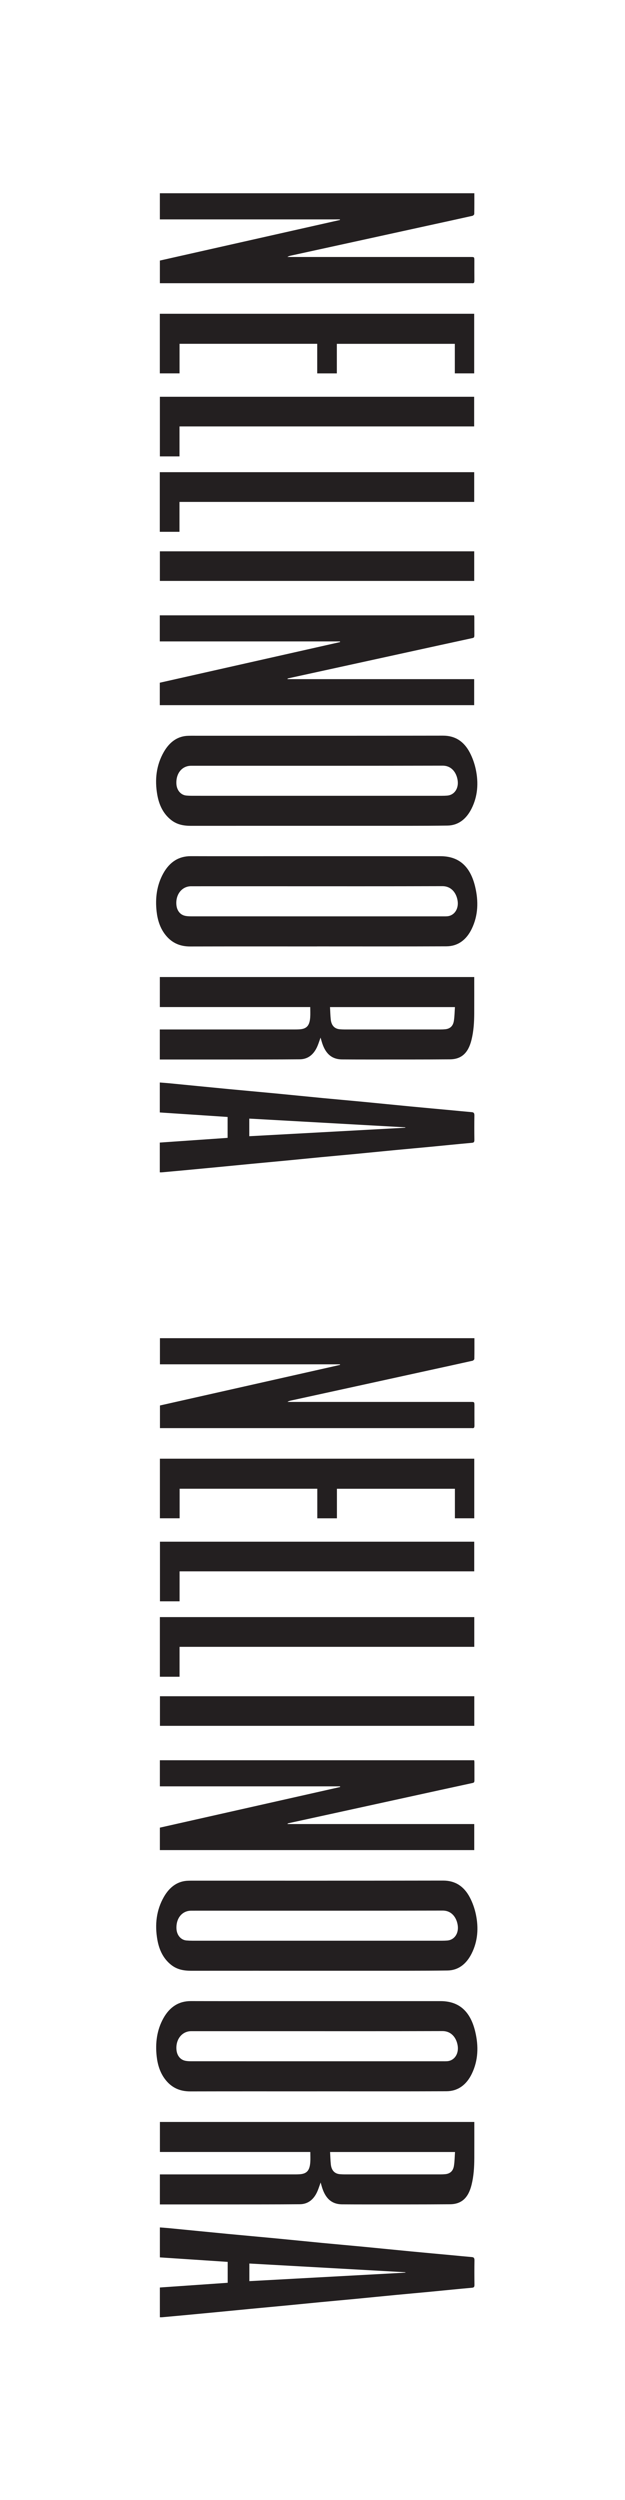
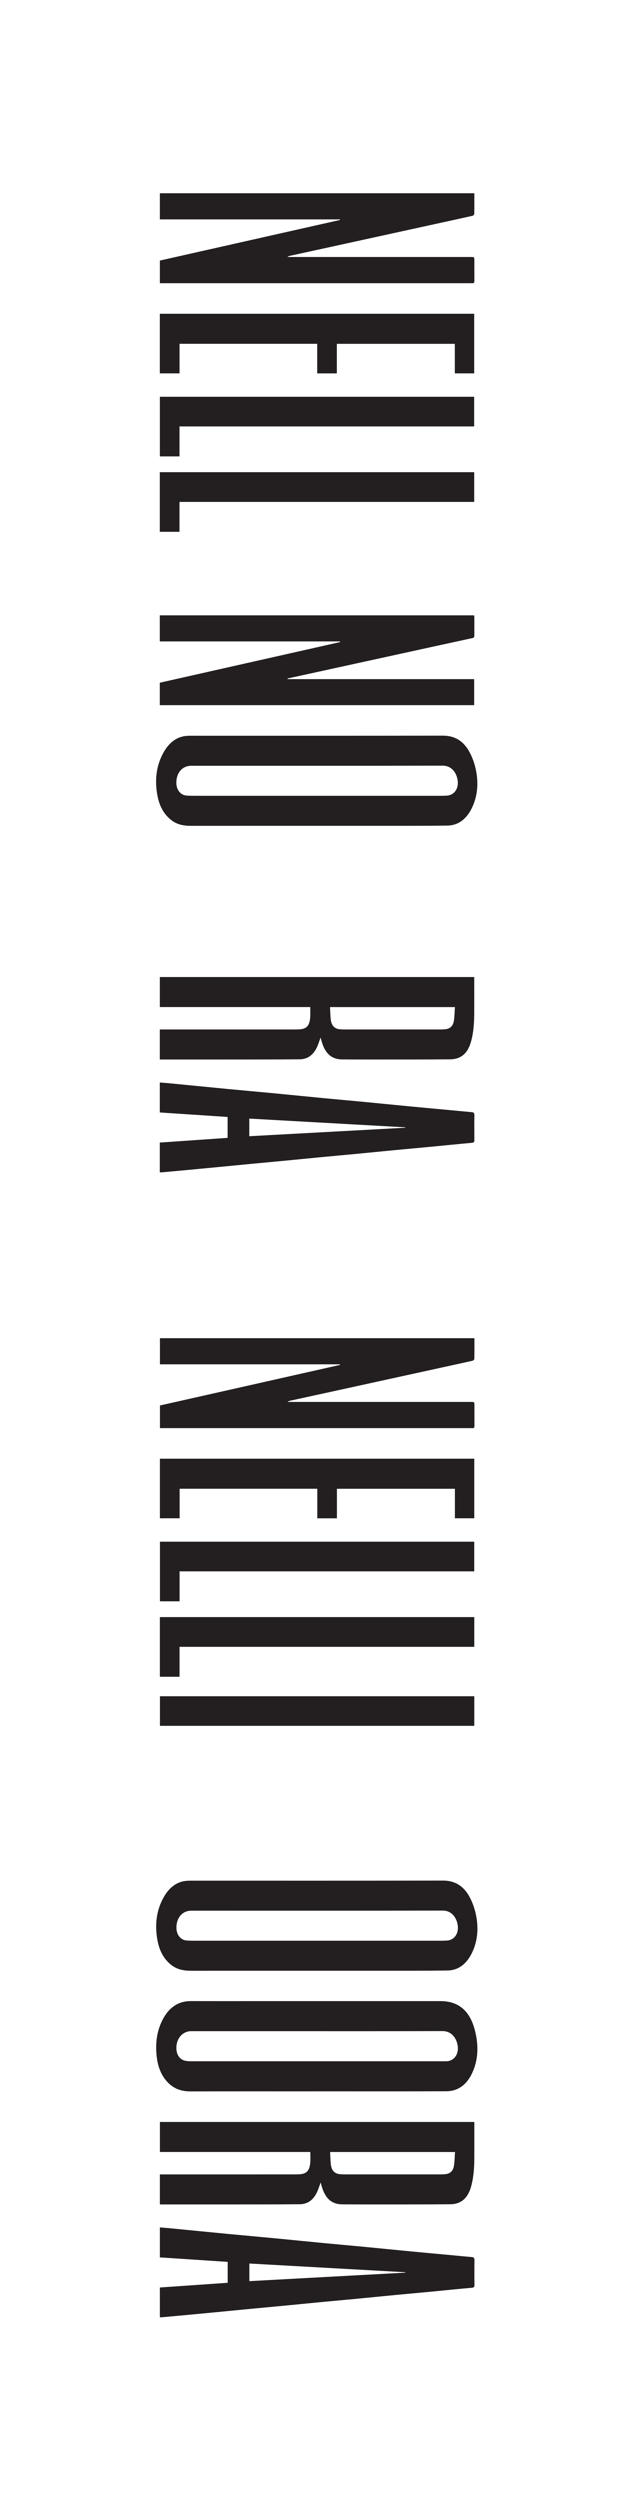
<svg xmlns="http://www.w3.org/2000/svg" version="1.1" width="162.5" height="650" viewBox="0 0 162.5 650" xml:space="preserve">
  <desc>Created with Fabric.js 4.3.1</desc>
  <defs>
</defs>
  <rect x="0" y="0" width="100%" height="100%" fill="#FFFFFF" />
  <g transform="matrix(0.27 0 0 0.27 82.45 177.56)">
    <g style="">
      <g transform="matrix(1.33 0 0 -1.33 -0.04 -21.83)" clip-path="url(#CLIPPATH_0)">
        <clipPath id="CLIPPATH_0">
          <path transform="matrix(1 0 0 1 -0.26 -16.29) translate(-306, -396)" d="M 0 792 L 612 792 L 612 0 L 0 0 Z" stroke-linecap="round" />
        </clipPath>
        <path style="stroke: none; stroke-width: 1; stroke-dasharray: none; stroke-linecap: butt; stroke-dashoffset: 0; stroke-linejoin: miter; stroke-miterlimit: 4; fill: rgb(35,31,32); fill-rule: nonzero; opacity: 1;" transform=" translate(-113.88, -32.52)" d="M 0 0 L 0 16.257 C 43.479 26.057 86.994 35.865 130.508 45.673 C 130.498 45.833 130.487 45.993 130.477 46.153 L -0.001 46.153 L -0.001 65.045 L 227.566 65.045 C 227.622 64.608 227.736 64.134 227.738 63.66 C 227.752 59.299 227.735 54.938 227.758 50.577 C 227.763 49.532 227.654 48.853 226.524 48.609 C 210.573 45.163 194.632 41.659 178.688 38.169 C 160.326 34.15 141.964 30.128 123.601 26.111 C 113.365 23.872 103.127 21.641 92.89 19.402 C 92.722 19.365 92.562 19.276 92.416 18.852 L 227.625 18.852 L 227.625 0 Z" stroke-linecap="round" />
      </g>
      <g transform="matrix(1.33 0 0 -1.33 0 -428.19)" clip-path="url(#CLIPPATH_1)">
        <clipPath id="CLIPPATH_1">
          <path transform="matrix(1 0 0 1 -0.28 -321.06) translate(-306, -396)" d="M 0 792 L 612 792 L 612 0 L 0 0 Z" stroke-linecap="round" />
        </clipPath>
        <path style="stroke: none; stroke-width: 1; stroke-dasharray: none; stroke-linecap: butt; stroke-dashoffset: 0; stroke-linejoin: miter; stroke-miterlimit: 4; fill: rgb(35,31,32); fill-rule: nonzero; opacity: 1;" transform=" translate(113.84, 32.59)" d="M 0 0 C 0 -5.02 0.037 -10.012 -0.06 -15 C -0.069 -15.473 -0.859 -16.227 -1.373 -16.343 C -12.034 -18.733 -22.707 -21.045 -33.377 -23.381 C -50.995 -27.239 -68.611 -31.107 -86.229 -34.964 C -101.8 -38.373 -117.372 -41.772 -132.944 -45.177 C -133.741 -45.351 -134.535 -45.543 -135.333 -46.145 L -133.324 -46.145 C -89.735 -46.145 -46.146 -46.145 -2.557 -46.145 C 0.008 -46.145 0.01 -46.147 0.011 -49.075 C 0.013 -53.799 -0.02 -58.524 0.03 -63.248 C 0.044 -64.615 -0.283 -65.331 -1.573 -65.141 C -1.947 -65.086 -2.332 -65.133 -2.713 -65.133 L -225.093 -65.133 L -227.687 -65.133 L -227.687 -48.733 C -184.257 -38.944 -140.784 -29.146 -97.312 -19.348 C -97.316 -19.209 -97.321 -19.07 -97.325 -18.931 L -227.702 -18.931 L -227.702 0 Z" stroke-linecap="round" />
      </g>
      <g transform="matrix(1.33 0 0 -1.33 -0.39 94.2)" clip-path="url(#CLIPPATH_2)">
        <clipPath id="CLIPPATH_2">
          <path transform="matrix(1 0 0 1 0 70.73) translate(-306, -396)" d="M 0 792 L 612 792 L 612 0 L 0 0 Z" stroke-linecap="round" />
        </clipPath>
        <path style="stroke: none; stroke-width: 1; stroke-dasharray: none; stroke-linecap: butt; stroke-dashoffset: 0; stroke-linejoin: miter; stroke-miterlimit: 4; fill: rgb(35,31,32); fill-rule: nonzero; opacity: 1;" transform=" translate(0.05, -10.9)" d="M 0 0 C 30.218 0 60.435 -0.002 90.653 0.006 C 91.919 0.006 93.187 0.052 94.45 0.148 C 99.564 0.539 102.815 5.283 102.008 11.072 C 101.274 16.334 97.935 21.842 91.06 21.824 C 36.263 21.684 -18.535 21.746 -73.332 21.746 C -79.223 21.746 -85.115 21.761 -91.006 21.741 C -97.621 21.719 -102.087 16.155 -101.636 8.537 C -101.366 3.993 -98.413 0.534 -94.448 0.187 C -92.997 0.059 -91.538 0.008 -90.083 0.007 C -60.055 -0.002 -30.028 0 0 0 M 0.134 -21.738 C -30.274 -21.738 -60.681 -21.724 -91.089 -21.751 C -96.24 -21.755 -101.15 -20.94 -105.517 -17.468 C -111.086 -13.04 -114.144 -6.833 -115.47 0.634 C -117.435 11.693 -116.199 22.225 -110.769 31.714 C -106.588 39.018 -100.654 43.374 -92.751 43.452 C -92.181 43.457 -91.611 43.485 -91.041 43.485 C -30.225 43.487 30.59 43.432 91.406 43.549 C 100.039 43.566 106.48 39.528 110.799 31.281 C 112.749 27.557 114.24 23.327 115.133 19.102 C 117.209 9.278 116.537 -0.398 112.042 -9.329 C 108.194 -16.977 102.321 -21.459 94.586 -21.564 C 75.901 -21.817 57.212 -21.712 38.524 -21.735 C 25.727 -21.751 12.931 -21.738 0.134 -21.738" stroke-linecap="round" />
      </g>
      <g transform="matrix(1.33 0 0 -1.33 -0.4 210.31)" clip-path="url(#CLIPPATH_3)">
        <clipPath id="CLIPPATH_3">
          <path transform="matrix(1 0 0 1 0.01 157.82) translate(-306, -396)" d="M 0 792 L 612 792 L 612 0 L 0 0 Z" stroke-linecap="round" />
        </clipPath>
-         <path style="stroke: none; stroke-width: 1; stroke-dasharray: none; stroke-linecap: butt; stroke-dashoffset: 0; stroke-linejoin: miter; stroke-miterlimit: 4; fill: rgb(35,31,32); fill-rule: nonzero; opacity: 1;" transform=" translate(0.22, -10.88)" d="M 0 0 C 30.219 0 60.438 0 90.658 0.001 C 91.798 0.001 92.94 -0.025 94.078 0.041 C 99.329 0.341 102.711 5.302 101.81 11.232 C 100.97 16.759 97.4 21.88 90.722 21.857 C 50.367 21.72 10.011 21.789 -30.344 21.789 C -50.617 21.789 -70.89 21.795 -91.163 21.786 C -97.859 21.782 -102.582 15.674 -101.784 8.092 C -101.375 4.205 -99.154 1.275 -95.741 0.438 C -94.276 0.079 -92.735 0.018 -91.228 0.017 C -60.819 -0.006 -30.409 0 0 0 M -0.032 -21.782 C -30.632 -21.782 -61.231 -21.736 -91.83 -21.816 C -99.217 -21.835 -105.483 -19.252 -110.311 -12.683 C -113.721 -8.044 -115.444 -2.528 -116.117 3.37 C -117.24 13.222 -115.989 22.68 -111.27 31.158 C -106.687 39.392 -100.052 43.606 -91.399 43.579 C -71.633 43.515 -51.867 43.559 -32.101 43.559 C 8.382 43.559 48.864 43.559 89.347 43.559 C 102.689 43.559 110.99 36.292 114.521 21.4 C 117.001 10.94 116.712 0.674 112.067 -8.986 C 108.115 -17.207 101.836 -21.67 93.666 -21.705 C 62.434 -21.841 31.2 -21.76 -0.032 -21.76 Z" stroke-linecap="round" />
      </g>
      <g transform="matrix(1.33 0 0 -1.33 -0.08 322.93)" clip-path="url(#CLIPPATH_4)">
        <clipPath id="CLIPPATH_4">
          <path transform="matrix(1 0 0 1 -0.23 242.27) translate(-306, -396)" d="M 0 792 L 612 792 L 612 0 L 0 0 Z" stroke-linecap="round" />
        </clipPath>
        <path style="stroke: none; stroke-width: 1; stroke-dasharray: none; stroke-linecap: butt; stroke-dashoffset: 0; stroke-linejoin: miter; stroke-miterlimit: 4; fill: rgb(35,31,32); fill-rule: nonzero; opacity: 1;" transform=" translate(9.4, 8.09)" d="M 0 0 C 0.176 -3.073 0.226 -6.03 0.539 -8.949 C 1.015 -13.38 3.363 -15.782 7.223 -16.056 C 8.296 -16.132 9.373 -16.191 10.449 -16.192 C 33.625 -16.199 56.801 -16.2 79.978 -16.191 C 81.116 -16.191 82.259 -16.15 83.393 -16.038 C 86.858 -15.697 89.051 -13.814 89.668 -9.998 C 90.191 -6.767 90.197 -3.426 90.442 -1.7763568394002505e-15 z M 104.426 21.774 C 104.426 12.839 104.453 4.125 104.417 -4.589 C 104.39 -11.062 103.988 -17.488 102.43 -23.763 C 100.106 -33.125 95.266 -37.757 86.826 -37.827 C 66.81 -37.994 46.793 -37.931 26.776 -37.947 C 20.759 -37.952 14.741 -37.926 8.724 -37.883 C 0.641 -37.825 -3.641 -32.995 -5.967 -25.164 C -6.25 -24.211 -6.515 -23.251 -6.85 -22.077 C -7.624 -24.229 -8.243 -26.202 -9.028 -28.083 C -11.608 -34.265 -15.905 -37.755 -21.891 -37.807 C -39.12 -37.96 -56.35 -37.929 -73.579 -37.947 C -89.352 -37.964 -105.125 -37.951 -120.898 -37.951 L -123.243 -37.951 L -123.243 -16.198 L -120.734 -16.198 C -89.061 -16.198 -57.388 -16.199 -25.716 -16.195 C -24.576 -16.195 -23.435 -16.178 -22.297 -16.116 C -16.936 -15.823 -14.78 -13.512 -14.341 -7.349 C -14.172 -4.974 -14.313 -2.57 -14.313 0.029 L -123.219 0.029 L -123.219 21.774 z" stroke-linecap="round" />
      </g>
      <g transform="matrix(1.33 0 0 -1.33 -0.02 428.05)" clip-path="url(#CLIPPATH_5)">
        <clipPath id="CLIPPATH_5">
          <path transform="matrix(1 0 0 1 -0.27 321.12) translate(-306, -396)" d="M 0 792 L 612 792 L 612 0 L 0 0 Z" stroke-linecap="round" />
        </clipPath>
        <path style="stroke: none; stroke-width: 1; stroke-dasharray: none; stroke-linecap: butt; stroke-dashoffset: 0; stroke-linejoin: miter; stroke-miterlimit: 4; fill: rgb(35,31,32); fill-rule: nonzero; opacity: 1;" transform=" translate(63.88, -0.2)" d="M 0 0 C -0.003 0.095 -0.005 0.19 -0.008 0.285 C -37.648 2.388 -75.288 4.491 -112.973 6.596 L -112.973 -6.156 C -75.214 -4.099 -37.607 -2.049 0 0 M -177.777 -10.758 C -161.357 -9.619 -145.07 -8.488 -128.673 -7.35 L -128.673 7.786 C -145.01 8.868 -161.338 9.951 -177.769 11.04 L -177.769 32.731 C -175.588 32.561 -173.467 32.431 -171.351 32.225 C -156.975 30.826 -142.601 29.387 -128.223 28.008 C -116.808 26.913 -105.387 25.911 -93.972 24.821 C -82.62 23.736 -71.275 22.57 -59.924 21.482 C -50.022 20.534 -40.115 19.67 -30.214 18.723 C -18.862 17.637 -7.516 16.478 3.835 15.391 C 13.736 14.442 23.642 13.552 33.545 12.629 C 38.402 12.176 43.256 11.677 48.116 11.267 C 49.509 11.149 50.038 10.579 50.01 8.866 C 49.913 2.981 49.929 -2.908 50.002 -8.794 C 50.022 -10.405 49.585 -10.821 48.184 -10.945 C 38.215 -11.829 28.257 -12.864 18.293 -13.817 C 9.969 -14.613 1.639 -15.344 -6.685 -16.14 C -16.586 -17.087 -26.483 -18.088 -36.384 -19.036 C -44.709 -19.834 -53.038 -20.574 -61.362 -21.368 C -69.75 -22.169 -78.134 -23.019 -86.521 -23.824 C -94.783 -24.616 -103.048 -25.366 -111.309 -26.155 C -119.76 -26.962 -128.208 -27.801 -136.659 -28.612 C -144.857 -29.398 -153.056 -30.172 -161.256 -30.94 C -166.239 -31.407 -171.223 -31.858 -176.207 -32.305 C -176.692 -32.348 -177.183 -32.311 -177.777 -32.311 z" stroke-linecap="round" />
      </g>
      <g transform="matrix(1.33 0 0 -1.33 -0.1 -326.77)" clip-path="url(#CLIPPATH_6)">
        <clipPath id="CLIPPATH_6">
          <path transform="matrix(1 0 0 1 -0.21 -245.02) translate(-306, -396)" d="M 0 792 L 612 792 L 612 0 L 0 0 Z" stroke-linecap="round" />
        </clipPath>
        <path style="stroke: none; stroke-width: 1; stroke-dasharray: none; stroke-linecap: butt; stroke-dashoffset: 0; stroke-linejoin: miter; stroke-miterlimit: 4; fill: rgb(35,31,32); fill-rule: nonzero; opacity: 1;" transform=" translate(-113.81, 21.59)" d="M 0 0 L 227.613 0 L 227.613 -43.156 L 213.588 -43.156 L 213.588 -21.777 L 128.171 -21.777 L 128.171 -43.172 L 113.961 -43.172 L 113.961 -21.755 L 14.281 -21.755 L 14.281 -43.156 L -2.3092638912203256e-14 -43.156 z" stroke-linecap="round" />
      </g>
      <g transform="matrix(1.33 0 0 -1.33 -0.09 -246.85)" clip-path="url(#CLIPPATH_7)">
        <clipPath id="CLIPPATH_7">
          <path transform="matrix(1 0 0 1 -0.21 -185.08) translate(-306, -396)" d="M 0 792 L 612 792 L 612 0 L 0 0 Z" stroke-linecap="round" />
        </clipPath>
        <path style="stroke: none; stroke-width: 1; stroke-dasharray: none; stroke-linecap: butt; stroke-dashoffset: 0; stroke-linejoin: miter; stroke-miterlimit: 4; fill: rgb(35,31,32); fill-rule: nonzero; opacity: 1;" transform=" translate(-99.57, 0.11)" d="M 0 0 L 0 -21.699 L -14.209 -21.699 L -14.209 21.471 L 213.341 21.471 L 213.341 0 Z" stroke-linecap="round" />
      </g>
      <g transform="matrix(1.33 0 0 -1.33 -0.11 -174.23)" clip-path="url(#CLIPPATH_8)">
        <clipPath id="CLIPPATH_8">
          <path transform="matrix(1 0 0 1 -0.2 -130.61) translate(-306, -396)" d="M 0 792 L 612 792 L 612 0 L 0 0 Z" stroke-linecap="round" />
        </clipPath>
        <path style="stroke: none; stroke-width: 1; stroke-dasharray: none; stroke-linecap: butt; stroke-dashoffset: 0; stroke-linejoin: miter; stroke-miterlimit: 4; fill: rgb(35,31,32); fill-rule: nonzero; opacity: 1;" transform=" translate(113.82, 21.59)" d="M 0 0 L 0 -21.539 L -213.392 -21.539 L -213.392 -43.186 L -227.645 -43.186 L -227.645 0 Z" stroke-linecap="round" />
      </g>
      <g transform="matrix(1.33 0 0 -1.33 -0.07 -112.48)" clip-path="url(#CLIPPATH_9)">
        <clipPath id="CLIPPATH_9">
-           <path transform="matrix(1 0 0 1 -0.23 -84.34) translate(-306, -396)" d="M 0 792 L 612 792 L 612 0 L 0 0 Z" stroke-linecap="round" />
-         </clipPath>
+           </clipPath>
        <path style="stroke: none; stroke-width: 1; stroke-dasharray: none; stroke-linecap: butt; stroke-dashoffset: 0; stroke-linejoin: miter; stroke-miterlimit: 4; fill: rgb(35,31,32); fill-rule: nonzero; opacity: 1;" transform=" translate(-306.23, -480.34)" d="M 420.031 469.618 L 192.429 469.618 L 192.429 491.053 L 420.031 491.053 z" stroke-linecap="round" />
      </g>
    </g>
  </g>
  <g transform="matrix(0.27 0 0 0.27 82.47 475.24)">
    <g style="">
      <g transform="matrix(1.33 0 0 -1.33 -0.04 -21.83)" clip-path="url(#CLIPPATH_10)">
        <clipPath id="CLIPPATH_10">
-           <path transform="matrix(1 0 0 1 -0.26 -16.29) translate(-306, -396)" d="M 0 792 L 612 792 L 612 0 L 0 0 Z" stroke-linecap="round" />
-         </clipPath>
+           </clipPath>
        <path style="stroke: none; stroke-width: 1; stroke-dasharray: none; stroke-linecap: butt; stroke-dashoffset: 0; stroke-linejoin: miter; stroke-miterlimit: 4; fill: rgb(35,31,32); fill-rule: nonzero; opacity: 1;" transform=" translate(-113.88, -32.52)" d="M 0 0 L 0 16.257 C 43.479 26.057 86.994 35.865 130.508 45.673 C 130.498 45.833 130.487 45.993 130.477 46.153 L -0.001 46.153 L -0.001 65.045 L 227.566 65.045 C 227.622 64.608 227.736 64.134 227.738 63.66 C 227.752 59.299 227.735 54.938 227.758 50.577 C 227.763 49.532 227.654 48.853 226.524 48.609 C 210.573 45.163 194.632 41.659 178.688 38.169 C 160.326 34.15 141.964 30.128 123.601 26.111 C 113.365 23.872 103.127 21.641 92.89 19.402 C 92.722 19.365 92.562 19.276 92.416 18.852 L 227.625 18.852 L 227.625 0 Z" stroke-linecap="round" />
      </g>
      <g transform="matrix(1.33 0 0 -1.33 0 -428.19)" clip-path="url(#CLIPPATH_11)">
        <clipPath id="CLIPPATH_11">
          <path transform="matrix(1 0 0 1 -0.28 -321.06) translate(-306, -396)" d="M 0 792 L 612 792 L 612 0 L 0 0 Z" stroke-linecap="round" />
        </clipPath>
        <path style="stroke: none; stroke-width: 1; stroke-dasharray: none; stroke-linecap: butt; stroke-dashoffset: 0; stroke-linejoin: miter; stroke-miterlimit: 4; fill: rgb(35,31,32); fill-rule: nonzero; opacity: 1;" transform=" translate(113.84, 32.59)" d="M 0 0 C 0 -5.02 0.037 -10.012 -0.06 -15 C -0.069 -15.473 -0.859 -16.227 -1.373 -16.343 C -12.034 -18.733 -22.707 -21.045 -33.377 -23.381 C -50.995 -27.239 -68.611 -31.107 -86.229 -34.964 C -101.8 -38.373 -117.372 -41.772 -132.944 -45.177 C -133.741 -45.351 -134.535 -45.543 -135.333 -46.145 L -133.324 -46.145 C -89.735 -46.145 -46.146 -46.145 -2.557 -46.145 C 0.008 -46.145 0.01 -46.147 0.011 -49.075 C 0.013 -53.799 -0.02 -58.524 0.03 -63.248 C 0.044 -64.615 -0.283 -65.331 -1.573 -65.141 C -1.947 -65.086 -2.332 -65.133 -2.713 -65.133 L -225.093 -65.133 L -227.687 -65.133 L -227.687 -48.733 C -184.257 -38.944 -140.784 -29.146 -97.312 -19.348 C -97.316 -19.209 -97.321 -19.07 -97.325 -18.931 L -227.702 -18.931 L -227.702 0 Z" stroke-linecap="round" />
      </g>
      <g transform="matrix(1.33 0 0 -1.33 -0.39 94.2)" clip-path="url(#CLIPPATH_12)">
        <clipPath id="CLIPPATH_12">
          <path transform="matrix(1 0 0 1 0 70.73) translate(-306, -396)" d="M 0 792 L 612 792 L 612 0 L 0 0 Z" stroke-linecap="round" />
        </clipPath>
        <path style="stroke: none; stroke-width: 1; stroke-dasharray: none; stroke-linecap: butt; stroke-dashoffset: 0; stroke-linejoin: miter; stroke-miterlimit: 4; fill: rgb(35,31,32); fill-rule: nonzero; opacity: 1;" transform=" translate(0.05, -10.9)" d="M 0 0 C 30.218 0 60.435 -0.002 90.653 0.006 C 91.919 0.006 93.187 0.052 94.45 0.148 C 99.564 0.539 102.815 5.283 102.008 11.072 C 101.274 16.334 97.935 21.842 91.06 21.824 C 36.263 21.684 -18.535 21.746 -73.332 21.746 C -79.223 21.746 -85.115 21.761 -91.006 21.741 C -97.621 21.719 -102.087 16.155 -101.636 8.537 C -101.366 3.993 -98.413 0.534 -94.448 0.187 C -92.997 0.059 -91.538 0.008 -90.083 0.007 C -60.055 -0.002 -30.028 0 0 0 M 0.134 -21.738 C -30.274 -21.738 -60.681 -21.724 -91.089 -21.751 C -96.24 -21.755 -101.15 -20.94 -105.517 -17.468 C -111.086 -13.04 -114.144 -6.833 -115.47 0.634 C -117.435 11.693 -116.199 22.225 -110.769 31.714 C -106.588 39.018 -100.654 43.374 -92.751 43.452 C -92.181 43.457 -91.611 43.485 -91.041 43.485 C -30.225 43.487 30.59 43.432 91.406 43.549 C 100.039 43.566 106.48 39.528 110.799 31.281 C 112.749 27.557 114.24 23.327 115.133 19.102 C 117.209 9.278 116.537 -0.398 112.042 -9.329 C 108.194 -16.977 102.321 -21.459 94.586 -21.564 C 75.901 -21.817 57.212 -21.712 38.524 -21.735 C 25.727 -21.751 12.931 -21.738 0.134 -21.738" stroke-linecap="round" />
      </g>
      <g transform="matrix(1.33 0 0 -1.33 -0.4 210.31)" clip-path="url(#CLIPPATH_13)">
        <clipPath id="CLIPPATH_13">
          <path transform="matrix(1 0 0 1 0.01 157.82) translate(-306, -396)" d="M 0 792 L 612 792 L 612 0 L 0 0 Z" stroke-linecap="round" />
        </clipPath>
        <path style="stroke: none; stroke-width: 1; stroke-dasharray: none; stroke-linecap: butt; stroke-dashoffset: 0; stroke-linejoin: miter; stroke-miterlimit: 4; fill: rgb(35,31,32); fill-rule: nonzero; opacity: 1;" transform=" translate(0.22, -10.88)" d="M 0 0 C 30.219 0 60.438 0 90.658 0.001 C 91.798 0.001 92.94 -0.025 94.078 0.041 C 99.329 0.341 102.711 5.302 101.81 11.232 C 100.97 16.759 97.4 21.88 90.722 21.857 C 50.367 21.72 10.011 21.789 -30.344 21.789 C -50.617 21.789 -70.89 21.795 -91.163 21.786 C -97.859 21.782 -102.582 15.674 -101.784 8.092 C -101.375 4.205 -99.154 1.275 -95.741 0.438 C -94.276 0.079 -92.735 0.018 -91.228 0.017 C -60.819 -0.006 -30.409 0 0 0 M -0.032 -21.782 C -30.632 -21.782 -61.231 -21.736 -91.83 -21.816 C -99.217 -21.835 -105.483 -19.252 -110.311 -12.683 C -113.721 -8.044 -115.444 -2.528 -116.117 3.37 C -117.24 13.222 -115.989 22.68 -111.27 31.158 C -106.687 39.392 -100.052 43.606 -91.399 43.579 C -71.633 43.515 -51.867 43.559 -32.101 43.559 C 8.382 43.559 48.864 43.559 89.347 43.559 C 102.689 43.559 110.99 36.292 114.521 21.4 C 117.001 10.94 116.712 0.674 112.067 -8.986 C 108.115 -17.207 101.836 -21.67 93.666 -21.705 C 62.434 -21.841 31.2 -21.76 -0.032 -21.76 Z" stroke-linecap="round" />
      </g>
      <g transform="matrix(1.33 0 0 -1.33 -0.08 322.93)" clip-path="url(#CLIPPATH_14)">
        <clipPath id="CLIPPATH_14">
          <path transform="matrix(1 0 0 1 -0.23 242.27) translate(-306, -396)" d="M 0 792 L 612 792 L 612 0 L 0 0 Z" stroke-linecap="round" />
        </clipPath>
        <path style="stroke: none; stroke-width: 1; stroke-dasharray: none; stroke-linecap: butt; stroke-dashoffset: 0; stroke-linejoin: miter; stroke-miterlimit: 4; fill: rgb(35,31,32); fill-rule: nonzero; opacity: 1;" transform=" translate(9.4, 8.09)" d="M 0 0 C 0.176 -3.073 0.226 -6.03 0.539 -8.949 C 1.015 -13.38 3.363 -15.782 7.223 -16.056 C 8.296 -16.132 9.373 -16.191 10.449 -16.192 C 33.625 -16.199 56.801 -16.2 79.978 -16.191 C 81.116 -16.191 82.259 -16.15 83.393 -16.038 C 86.858 -15.697 89.051 -13.814 89.668 -9.998 C 90.191 -6.767 90.197 -3.426 90.442 -1.7763568394002505e-15 z M 104.426 21.774 C 104.426 12.839 104.453 4.125 104.417 -4.589 C 104.39 -11.062 103.988 -17.488 102.43 -23.763 C 100.106 -33.125 95.266 -37.757 86.826 -37.827 C 66.81 -37.994 46.793 -37.931 26.776 -37.947 C 20.759 -37.952 14.741 -37.926 8.724 -37.883 C 0.641 -37.825 -3.641 -32.995 -5.967 -25.164 C -6.25 -24.211 -6.515 -23.251 -6.85 -22.077 C -7.624 -24.229 -8.243 -26.202 -9.028 -28.083 C -11.608 -34.265 -15.905 -37.755 -21.891 -37.807 C -39.12 -37.96 -56.35 -37.929 -73.579 -37.947 C -89.352 -37.964 -105.125 -37.951 -120.898 -37.951 L -123.243 -37.951 L -123.243 -16.198 L -120.734 -16.198 C -89.061 -16.198 -57.388 -16.199 -25.716 -16.195 C -24.576 -16.195 -23.435 -16.178 -22.297 -16.116 C -16.936 -15.823 -14.78 -13.512 -14.341 -7.349 C -14.172 -4.974 -14.313 -2.57 -14.313 0.029 L -123.219 0.029 L -123.219 21.774 z" stroke-linecap="round" />
      </g>
      <g transform="matrix(1.33 0 0 -1.33 -0.02 428.05)" clip-path="url(#CLIPPATH_15)">
        <clipPath id="CLIPPATH_15">
          <path transform="matrix(1 0 0 1 -0.27 321.12) translate(-306, -396)" d="M 0 792 L 612 792 L 612 0 L 0 0 Z" stroke-linecap="round" />
        </clipPath>
        <path style="stroke: none; stroke-width: 1; stroke-dasharray: none; stroke-linecap: butt; stroke-dashoffset: 0; stroke-linejoin: miter; stroke-miterlimit: 4; fill: rgb(35,31,32); fill-rule: nonzero; opacity: 1;" transform=" translate(63.88, -0.2)" d="M 0 0 C -0.003 0.095 -0.005 0.19 -0.008 0.285 C -37.648 2.388 -75.288 4.491 -112.973 6.596 L -112.973 -6.156 C -75.214 -4.099 -37.607 -2.049 0 0 M -177.777 -10.758 C -161.357 -9.619 -145.07 -8.488 -128.673 -7.35 L -128.673 7.786 C -145.01 8.868 -161.338 9.951 -177.769 11.04 L -177.769 32.731 C -175.588 32.561 -173.467 32.431 -171.351 32.225 C -156.975 30.826 -142.601 29.387 -128.223 28.008 C -116.808 26.913 -105.387 25.911 -93.972 24.821 C -82.62 23.736 -71.275 22.57 -59.924 21.482 C -50.022 20.534 -40.115 19.67 -30.214 18.723 C -18.862 17.637 -7.516 16.478 3.835 15.391 C 13.736 14.442 23.642 13.552 33.545 12.629 C 38.402 12.176 43.256 11.677 48.116 11.267 C 49.509 11.149 50.038 10.579 50.01 8.866 C 49.913 2.981 49.929 -2.908 50.002 -8.794 C 50.022 -10.405 49.585 -10.821 48.184 -10.945 C 38.215 -11.829 28.257 -12.864 18.293 -13.817 C 9.969 -14.613 1.639 -15.344 -6.685 -16.14 C -16.586 -17.087 -26.483 -18.088 -36.384 -19.036 C -44.709 -19.834 -53.038 -20.574 -61.362 -21.368 C -69.75 -22.169 -78.134 -23.019 -86.521 -23.824 C -94.783 -24.616 -103.048 -25.366 -111.309 -26.155 C -119.76 -26.962 -128.208 -27.801 -136.659 -28.612 C -144.857 -29.398 -153.056 -30.172 -161.256 -30.94 C -166.239 -31.407 -171.223 -31.858 -176.207 -32.305 C -176.692 -32.348 -177.183 -32.311 -177.777 -32.311 z" stroke-linecap="round" />
      </g>
      <g transform="matrix(1.33 0 0 -1.33 -0.1 -326.77)" clip-path="url(#CLIPPATH_16)">
        <clipPath id="CLIPPATH_16">
          <path transform="matrix(1 0 0 1 -0.21 -245.02) translate(-306, -396)" d="M 0 792 L 612 792 L 612 0 L 0 0 Z" stroke-linecap="round" />
        </clipPath>
        <path style="stroke: none; stroke-width: 1; stroke-dasharray: none; stroke-linecap: butt; stroke-dashoffset: 0; stroke-linejoin: miter; stroke-miterlimit: 4; fill: rgb(35,31,32); fill-rule: nonzero; opacity: 1;" transform=" translate(-113.81, 21.59)" d="M 0 0 L 227.613 0 L 227.613 -43.156 L 213.588 -43.156 L 213.588 -21.777 L 128.171 -21.777 L 128.171 -43.172 L 113.961 -43.172 L 113.961 -21.755 L 14.281 -21.755 L 14.281 -43.156 L -2.3092638912203256e-14 -43.156 z" stroke-linecap="round" />
      </g>
      <g transform="matrix(1.33 0 0 -1.33 -0.09 -246.85)" clip-path="url(#CLIPPATH_17)">
        <clipPath id="CLIPPATH_17">
          <path transform="matrix(1 0 0 1 -0.21 -185.08) translate(-306, -396)" d="M 0 792 L 612 792 L 612 0 L 0 0 Z" stroke-linecap="round" />
        </clipPath>
        <path style="stroke: none; stroke-width: 1; stroke-dasharray: none; stroke-linecap: butt; stroke-dashoffset: 0; stroke-linejoin: miter; stroke-miterlimit: 4; fill: rgb(35,31,32); fill-rule: nonzero; opacity: 1;" transform=" translate(-99.57, 0.11)" d="M 0 0 L 0 -21.699 L -14.209 -21.699 L -14.209 21.471 L 213.341 21.471 L 213.341 0 Z" stroke-linecap="round" />
      </g>
      <g transform="matrix(1.33 0 0 -1.33 -0.11 -174.23)" clip-path="url(#CLIPPATH_18)">
        <clipPath id="CLIPPATH_18">
          <path transform="matrix(1 0 0 1 -0.2 -130.61) translate(-306, -396)" d="M 0 792 L 612 792 L 612 0 L 0 0 Z" stroke-linecap="round" />
        </clipPath>
        <path style="stroke: none; stroke-width: 1; stroke-dasharray: none; stroke-linecap: butt; stroke-dashoffset: 0; stroke-linejoin: miter; stroke-miterlimit: 4; fill: rgb(35,31,32); fill-rule: nonzero; opacity: 1;" transform=" translate(113.82, 21.59)" d="M 0 0 L 0 -21.539 L -213.392 -21.539 L -213.392 -43.186 L -227.645 -43.186 L -227.645 0 Z" stroke-linecap="round" />
      </g>
      <g transform="matrix(1.33 0 0 -1.33 -0.07 -112.48)" clip-path="url(#CLIPPATH_19)">
        <clipPath id="CLIPPATH_19">
          <path transform="matrix(1 0 0 1 -0.23 -84.34) translate(-306, -396)" d="M 0 792 L 612 792 L 612 0 L 0 0 Z" stroke-linecap="round" />
        </clipPath>
        <path style="stroke: none; stroke-width: 1; stroke-dasharray: none; stroke-linecap: butt; stroke-dashoffset: 0; stroke-linejoin: miter; stroke-miterlimit: 4; fill: rgb(35,31,32); fill-rule: nonzero; opacity: 1;" transform=" translate(-306.23, -480.34)" d="M 420.031 469.618 L 192.429 469.618 L 192.429 491.053 L 420.031 491.053 z" stroke-linecap="round" />
      </g>
    </g>
  </g>
</svg>